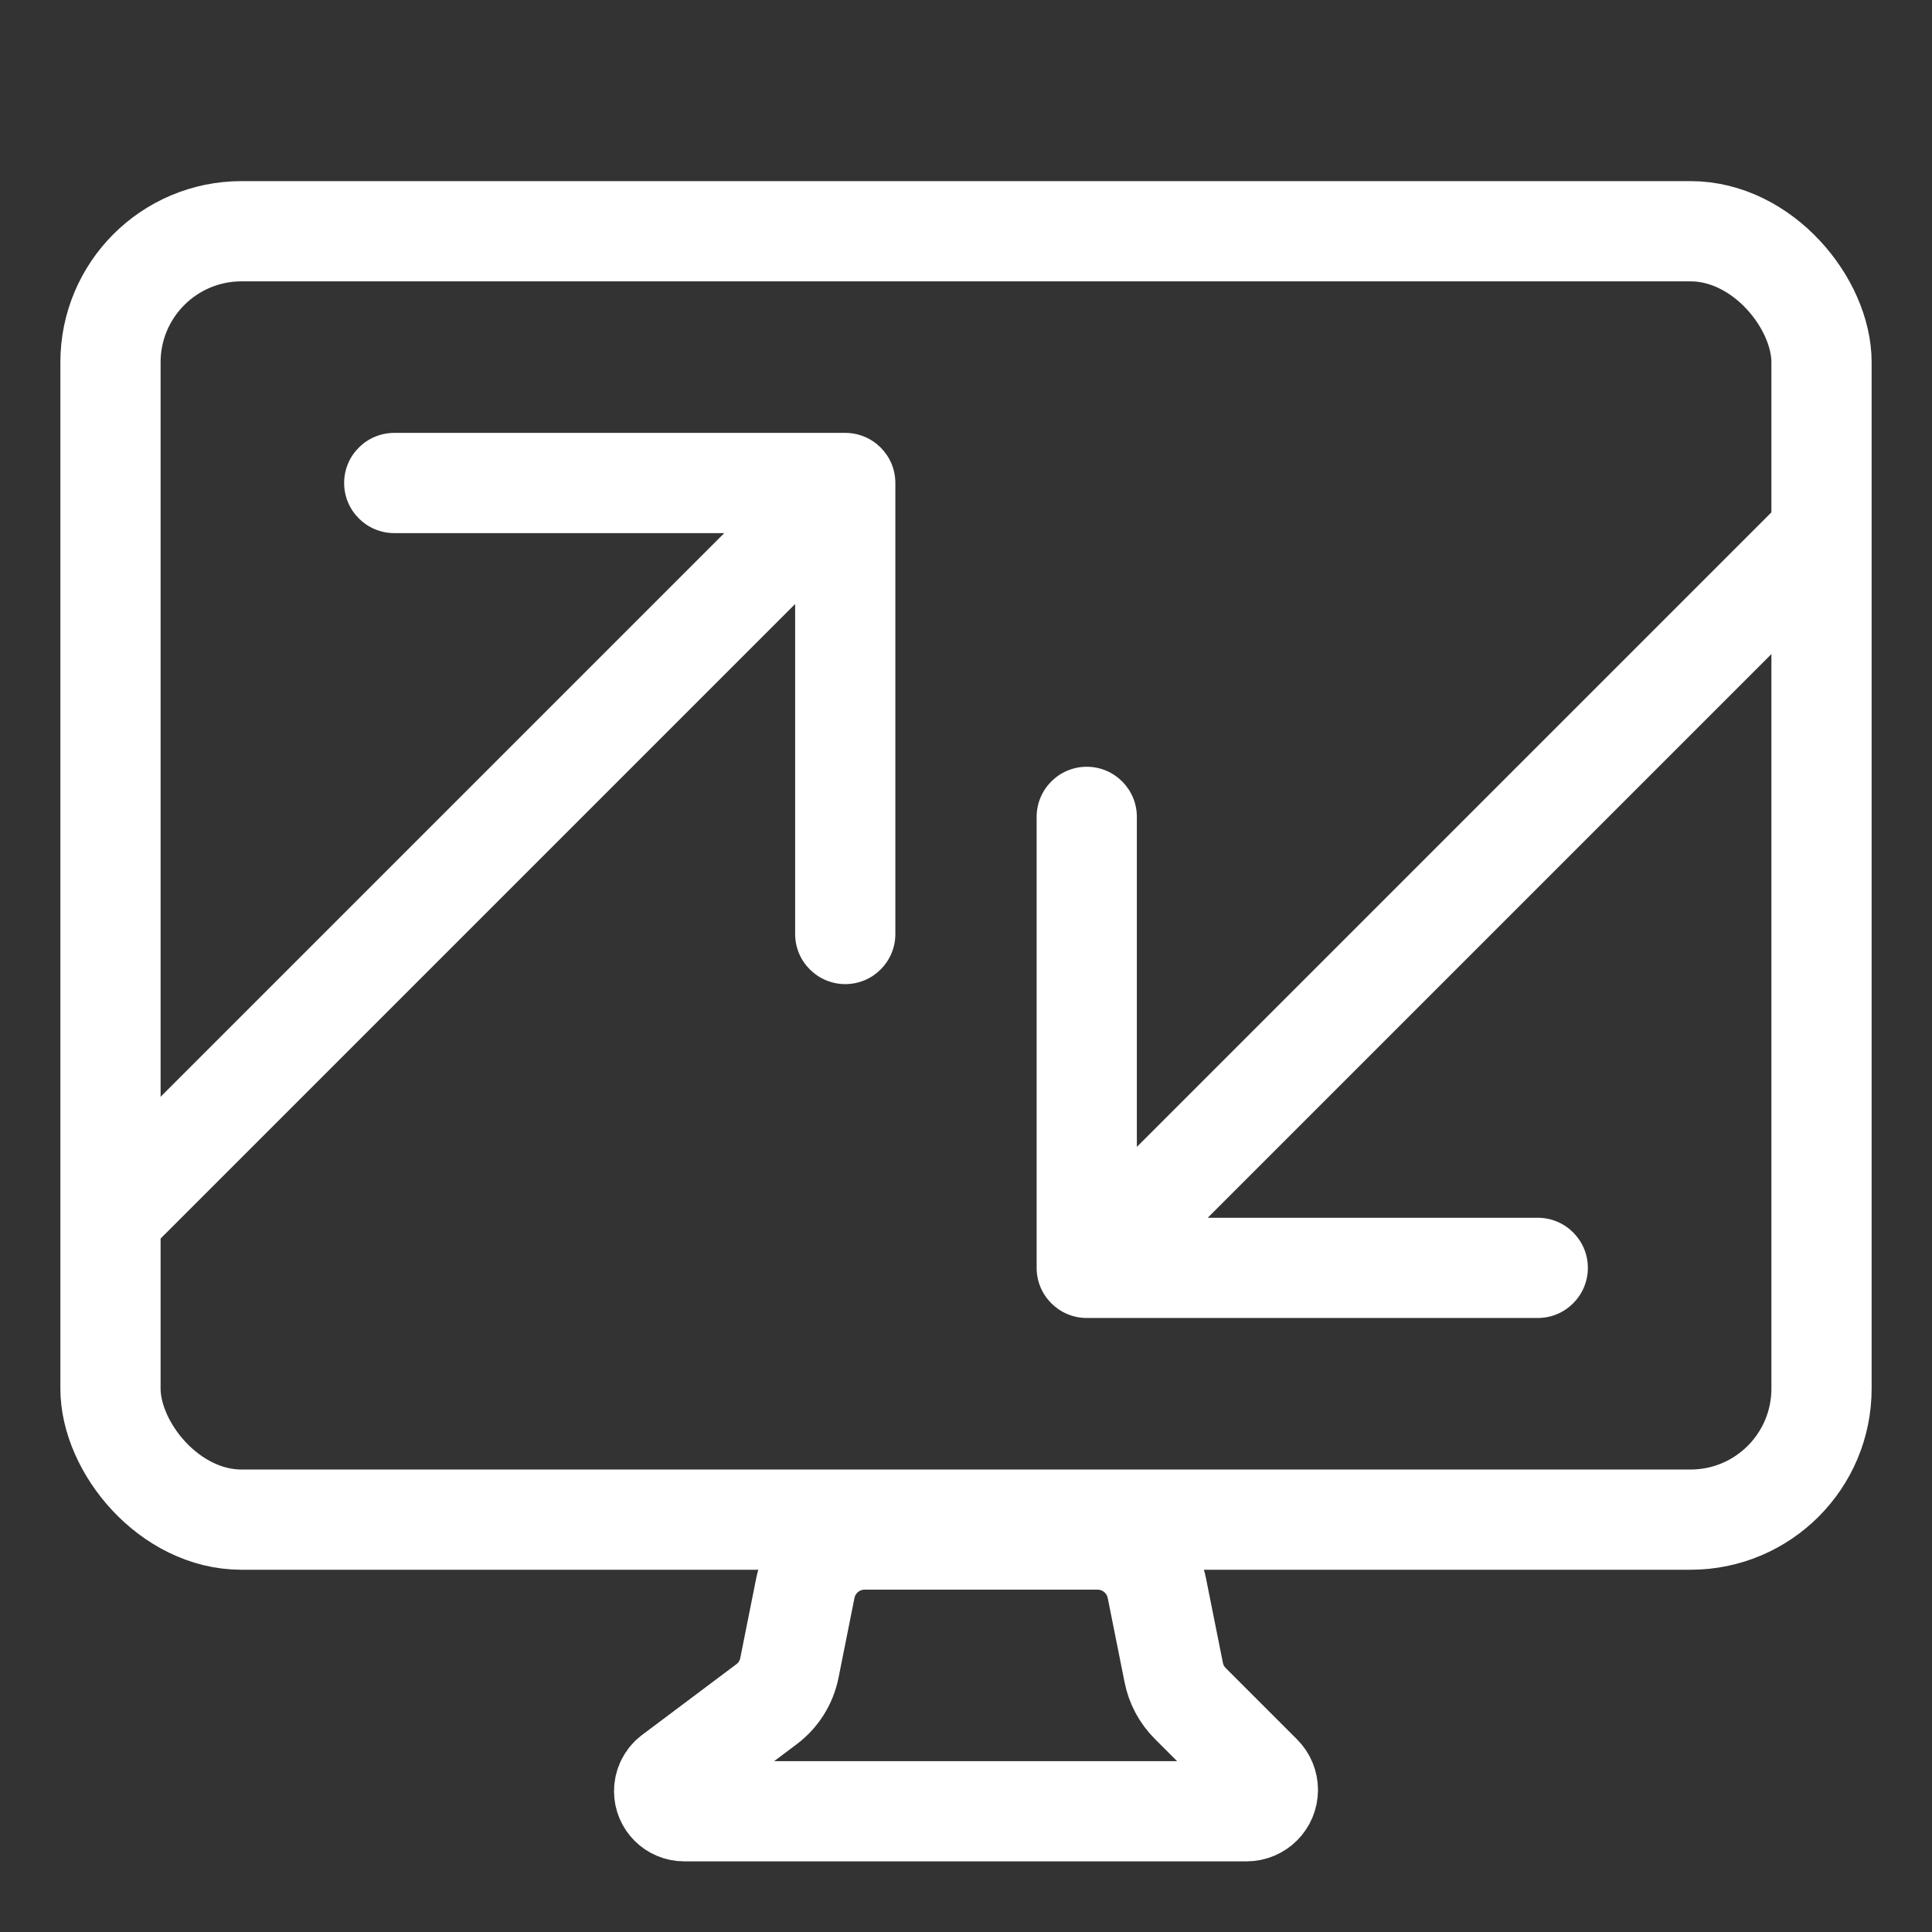
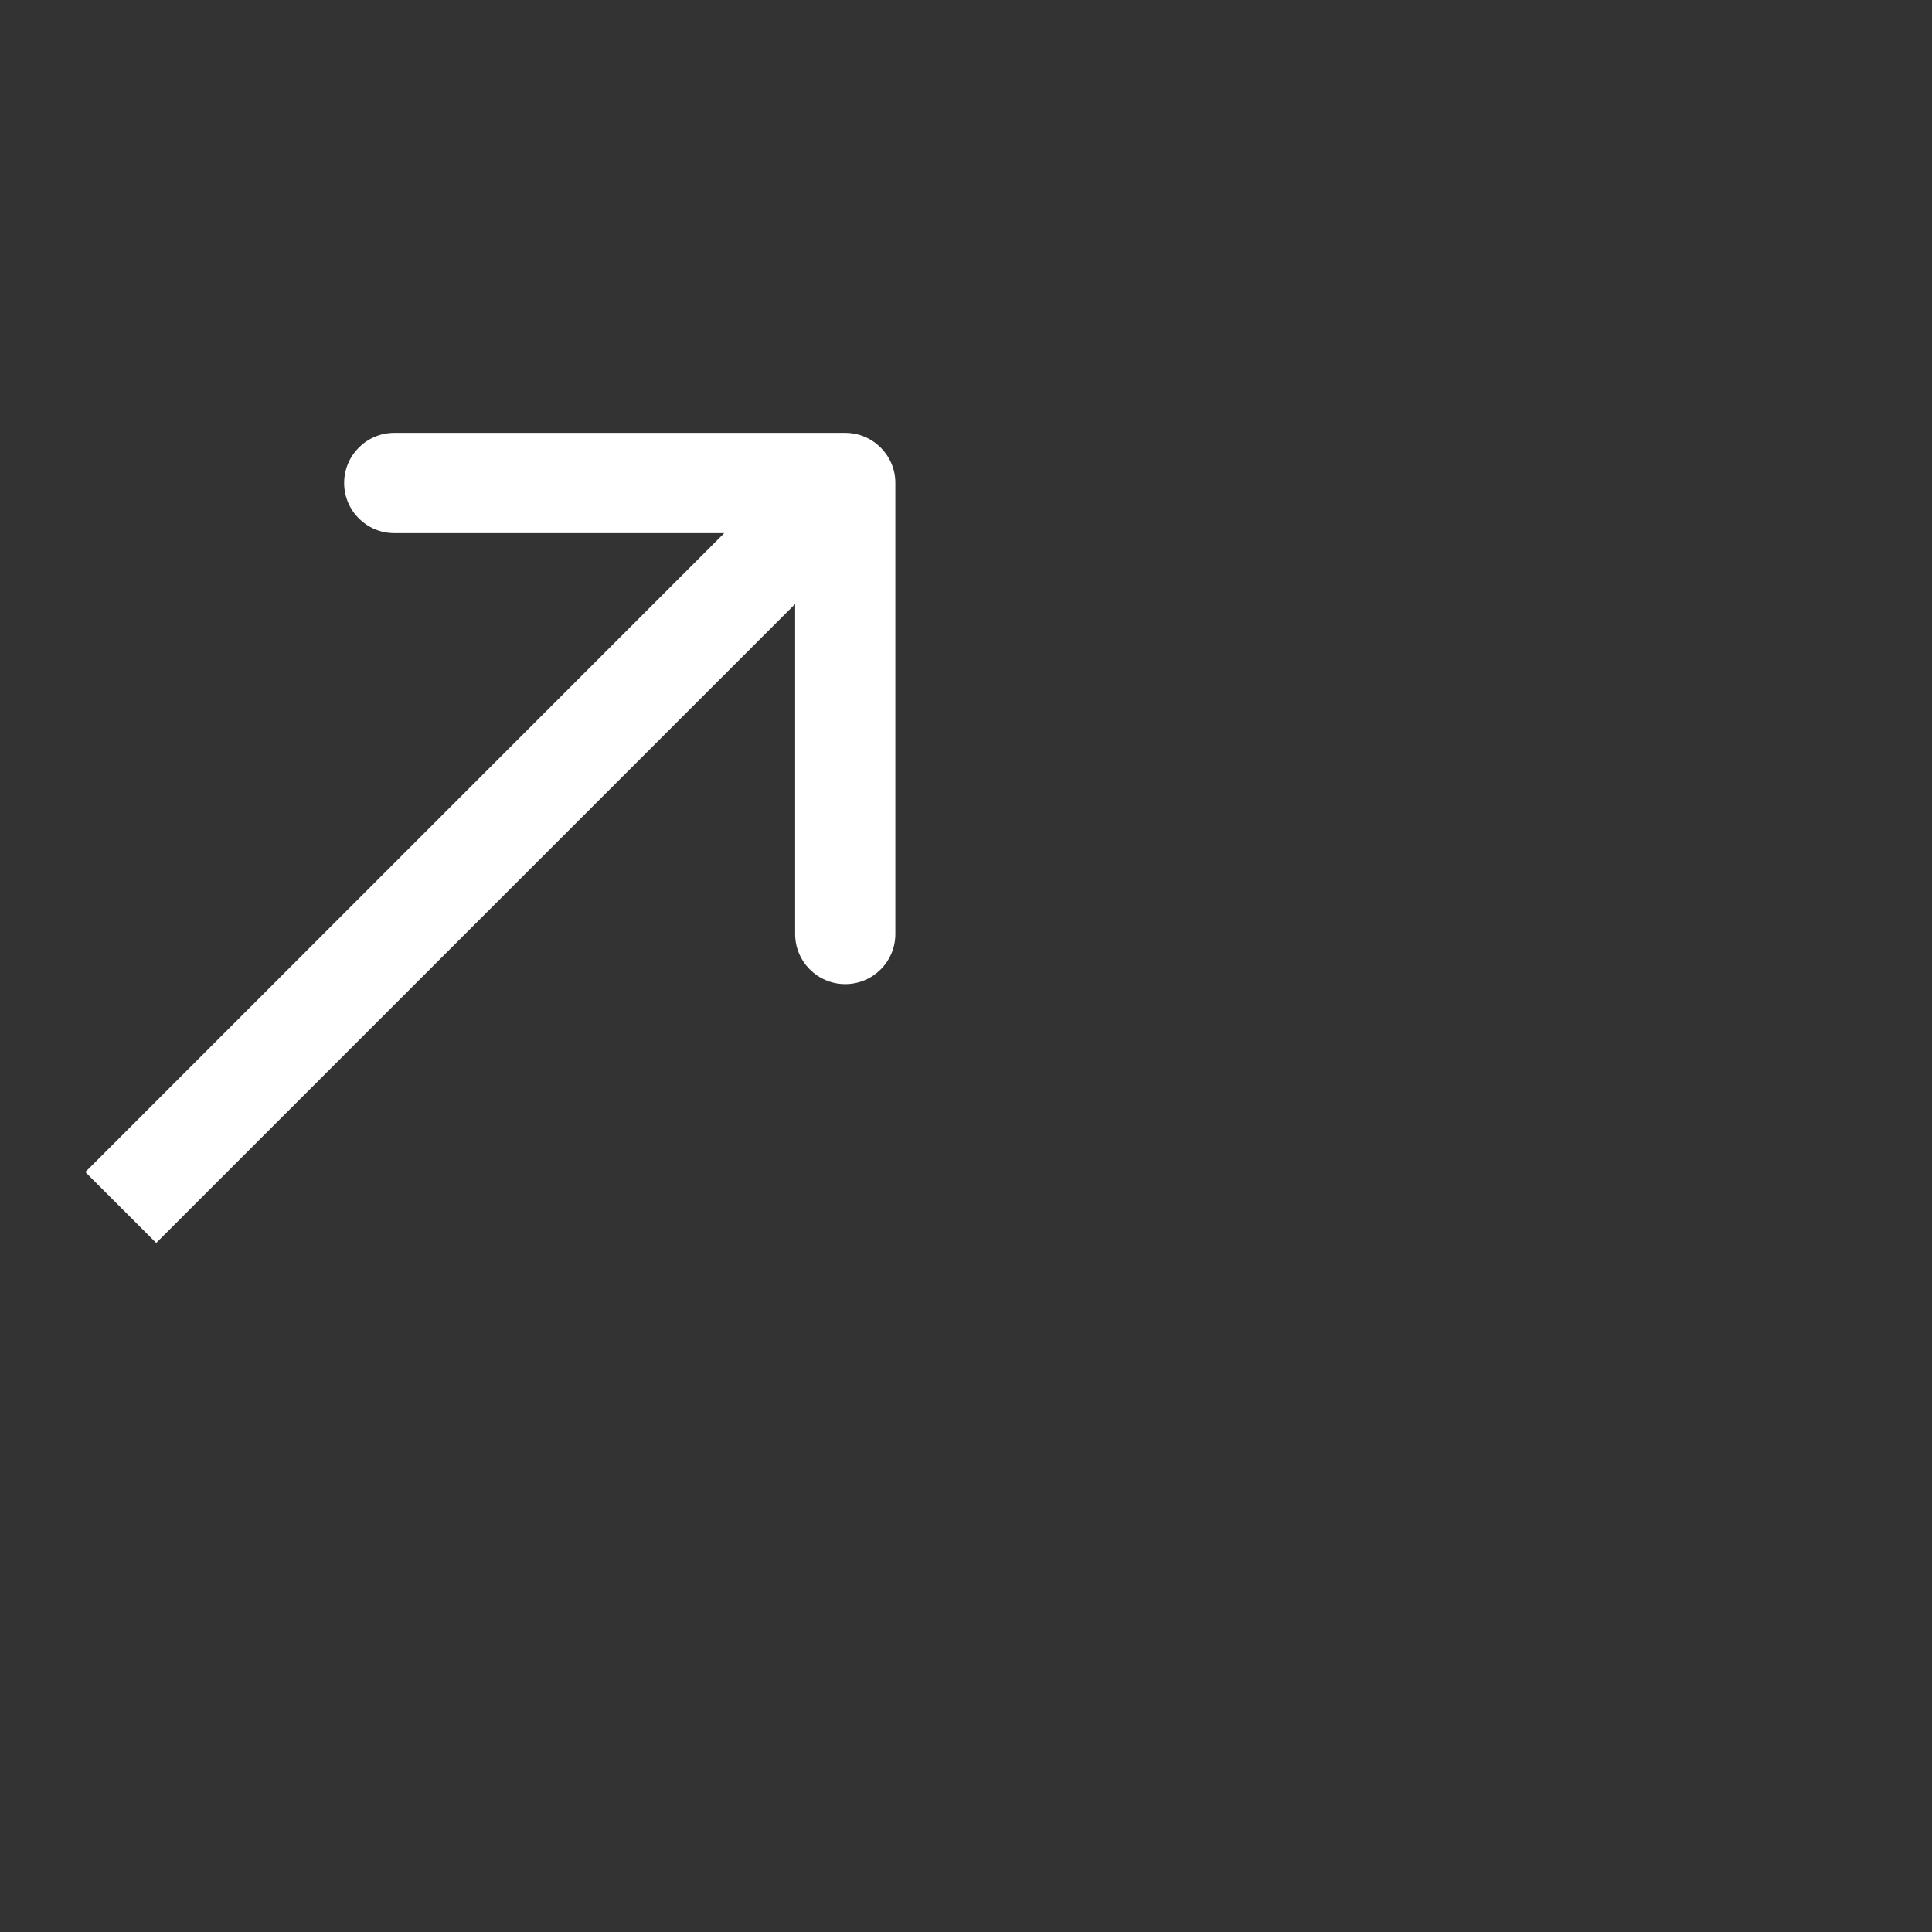
<svg xmlns="http://www.w3.org/2000/svg" width="32" height="32" viewBox="0 0 32 32" fill="none">
  <rect x="0" y="0" width="32" height="32" fill="#333333" stroke="none" />
  <path d="M14.83 8C14.83 7.542 14.458 7.17 14 7.17L6.53 7.17C6.072 7.17 5.7 7.542 5.7 8C5.7 8.458 6.072 8.83 6.53 8.83L13.17 8.83L13.17 15.47C13.17 15.928 13.542 16.3 14 16.3C14.458 16.3 14.83 15.928 14.83 15.47L14.83 8ZM2.587 20.587L14.587 8.587L13.413 7.413L1.413 19.413L2.587 20.587Z" fill="white" />
-   <path d="M17.17 21C17.17 21.458 17.542 21.83 18 21.83L25.47 21.83C25.928 21.83 26.3 21.458 26.3 21C26.3 20.542 25.928 20.17 25.47 20.17L18.83 20.17L18.83 13.53C18.83 13.072 18.458 12.7 18 12.7C17.542 12.7 17.17 13.072 17.17 13.53L17.17 21ZM29.413 8.413L17.413 20.413L18.587 21.587L30.587 9.587L29.413 8.413Z" fill="white" />
-   <rect x="1.83" y="3.83" width="28.34" height="21.34" rx="2.17" stroke="white" stroke-width="1.66" />
-   <path d="M18.18 25.5H14.32C13.843 25.5 13.433 25.837 13.339 26.304L13.075 27.625C13.027 27.867 12.891 28.082 12.694 28.229L11.133 29.4C11.049 29.463 11 29.562 11 29.667C11 29.851 11.149 30 11.333 30H20.646C20.842 30 21 29.842 21 29.646C21 29.553 20.963 29.463 20.896 29.396L19.714 28.214C19.575 28.075 19.479 27.897 19.441 27.703L19.161 26.304C19.067 25.837 18.657 25.5 18.18 25.5Z" stroke="white" stroke-width="1.66" stroke-linecap="round" />
</svg>